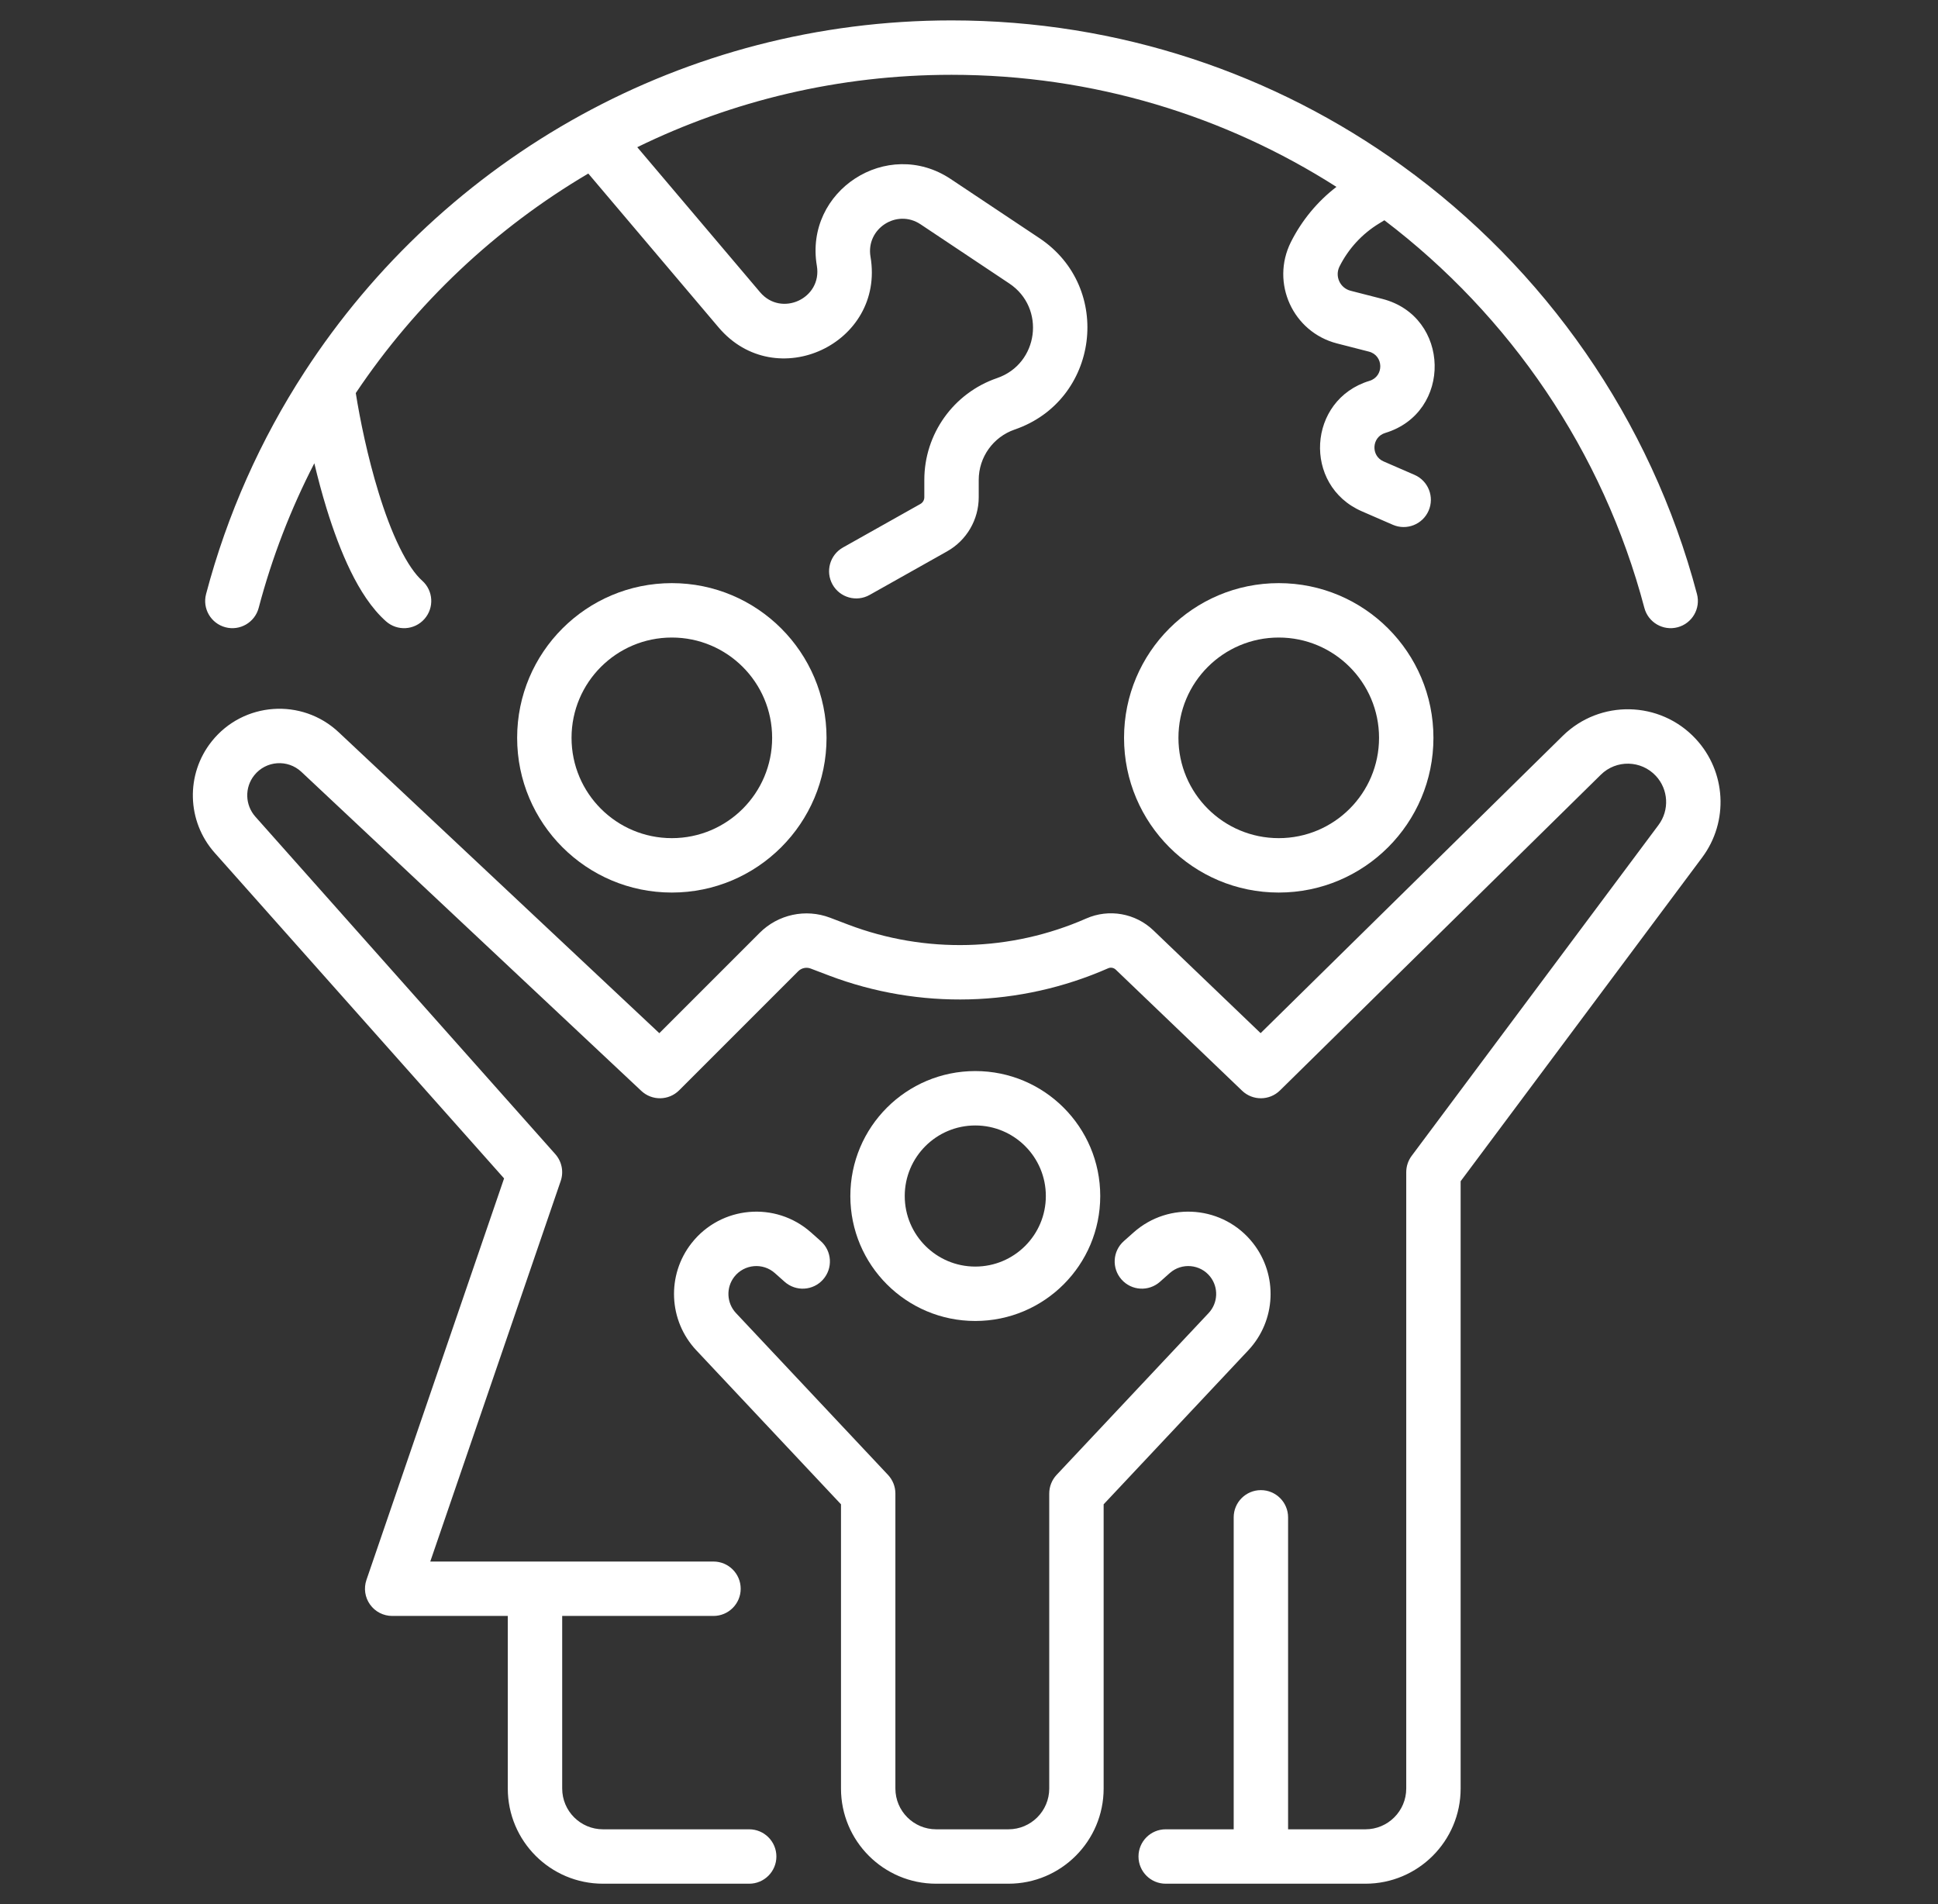
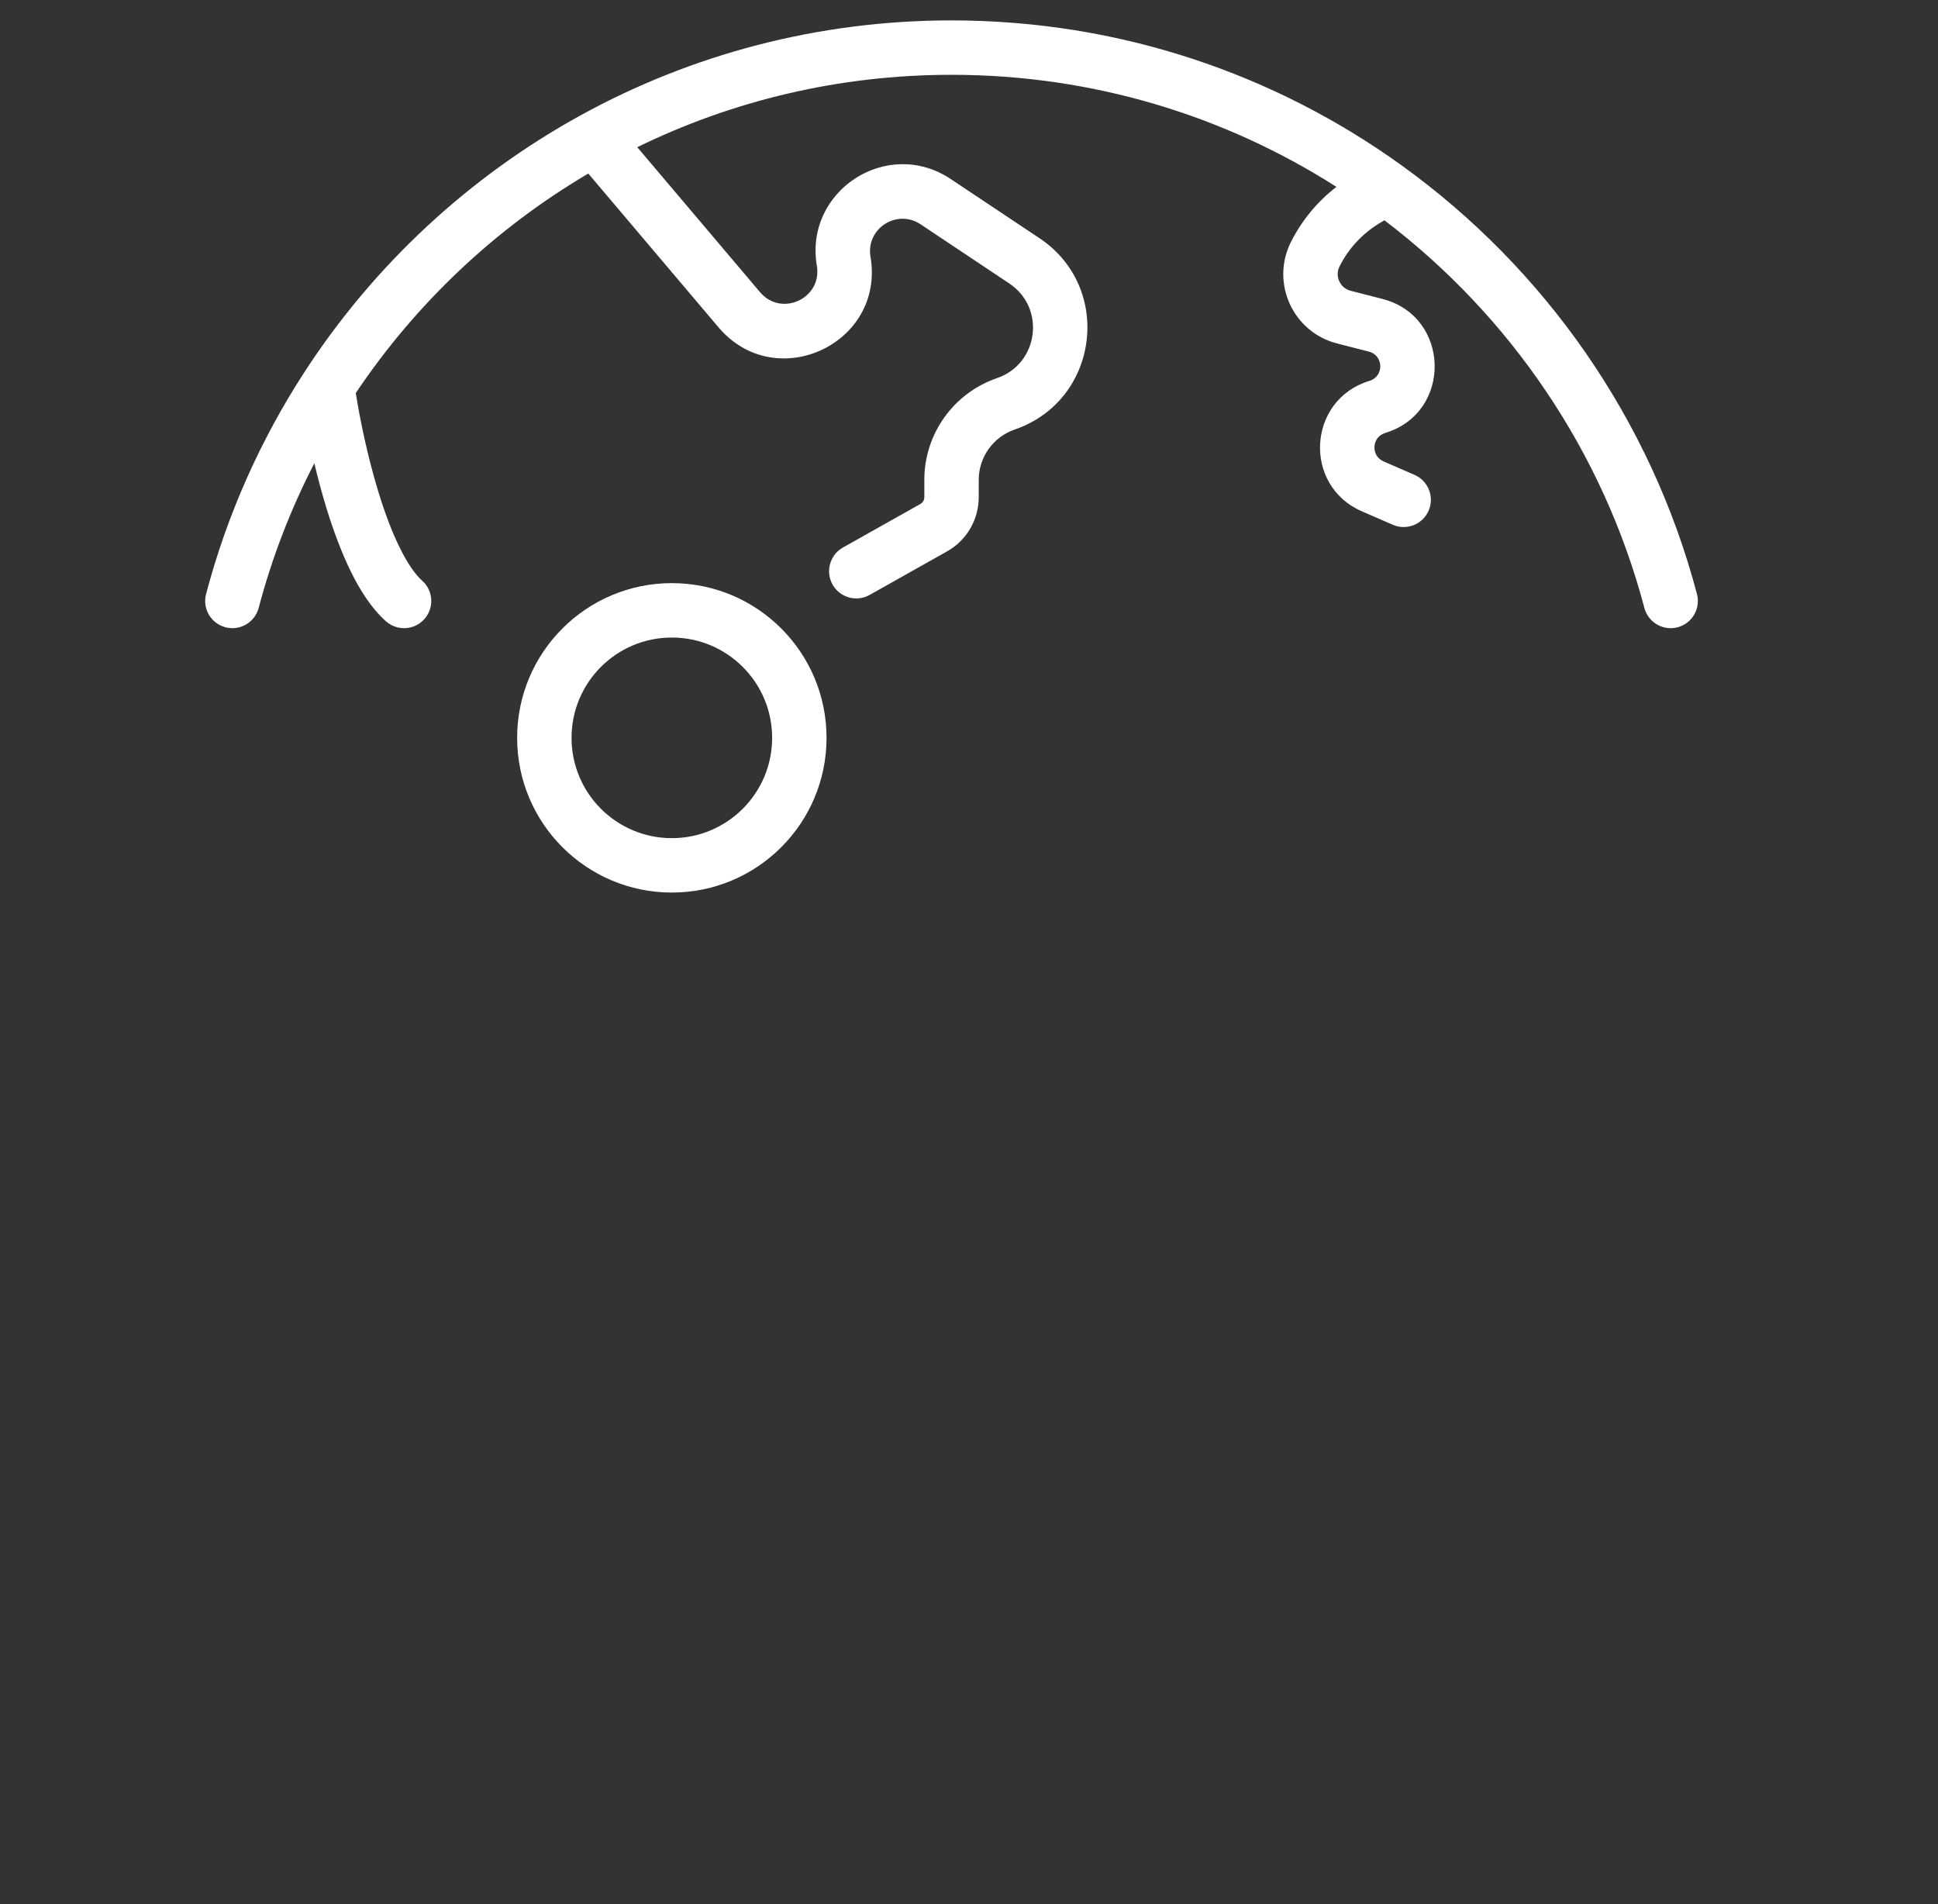
<svg xmlns="http://www.w3.org/2000/svg" width="57" height="56" viewBox="0 0 57 56" fill="none">
  <rect x="0" y="0" width="57" height="56" fill="#333333" stroke="none" />
-   <path fill-rule="evenodd" clip-rule="evenodd" d="M28.685 37.25C29.831 37.25 30.76 36.321 30.76 35.175C30.76 34.029 29.831 33.1 28.685 33.1C27.539 33.1 26.61 34.029 26.61 35.175C26.61 36.321 27.539 37.25 28.685 37.25ZM28.685 38.85C30.714 38.85 32.36 37.205 32.36 35.175C32.36 33.145 30.714 31.5 28.685 31.5C26.655 31.5 25.01 33.145 25.01 35.175C25.01 37.205 26.655 38.85 28.685 38.85Z" fill="white" />
  <path fill-rule="evenodd" clip-rule="evenodd" d="M19.76 24.65C21.389 24.65 22.71 23.329 22.71 21.7C22.71 20.071 21.389 18.75 19.76 18.75C18.13 18.75 16.81 20.071 16.81 21.7C16.81 23.329 18.13 24.65 19.76 24.65ZM19.76 26.25C22.273 26.25 24.31 24.213 24.31 21.7C24.31 19.187 22.273 17.15 19.76 17.15C17.247 17.15 15.21 19.187 15.21 21.7C15.21 24.213 17.247 26.25 19.76 26.25Z" fill="white" />
-   <path fill-rule="evenodd" clip-rule="evenodd" d="M37.61 24.65C39.239 24.65 40.56 23.329 40.56 21.7C40.56 20.071 39.239 18.75 37.61 18.75C35.98 18.75 34.66 20.071 34.66 21.7C34.66 23.329 35.98 24.65 37.61 24.65ZM37.61 26.25C40.123 26.25 42.16 24.213 42.16 21.7C42.16 19.187 40.123 17.15 37.61 17.15C35.097 17.15 33.06 19.187 33.06 21.7C33.06 24.213 35.097 26.25 37.61 26.25Z" fill="white" />
  <path fill-rule="evenodd" clip-rule="evenodd" d="M18.743 4.329L22.355 8.594C22.983 9.335 24.188 8.775 24.025 7.817C23.651 5.609 26.098 4.022 27.962 5.265L30.573 7.005C32.754 8.46 32.323 11.783 29.843 12.633C29.211 12.851 28.786 13.445 28.786 14.114V14.624C28.786 15.284 28.43 15.893 27.855 16.216L25.577 17.497C25.192 17.714 24.704 17.577 24.487 17.192C24.271 16.807 24.407 16.319 24.793 16.102L27.07 14.822C27.142 14.782 27.186 14.706 27.186 14.624V14.114C27.186 12.762 28.045 11.559 29.325 11.12C30.551 10.7 30.764 9.056 29.685 8.337L27.074 6.596C26.377 6.132 25.463 6.725 25.603 7.55C26.037 10.112 22.814 11.611 21.134 9.628L17.303 5.104C14.567 6.716 12.227 8.928 10.464 11.56C10.588 12.342 10.813 13.439 11.134 14.482C11.315 15.073 11.522 15.63 11.751 16.095C11.984 16.572 12.214 16.897 12.416 17.077C12.746 17.37 12.776 17.876 12.482 18.206C12.189 18.537 11.683 18.566 11.353 18.273C10.925 17.893 10.586 17.355 10.314 16.8C10.037 16.234 9.801 15.592 9.604 14.952C9.468 14.509 9.348 14.059 9.245 13.625C8.553 14.966 8.001 16.39 7.608 17.879C7.495 18.306 7.057 18.561 6.63 18.448C6.203 18.335 5.948 17.898 6.061 17.471C6.681 15.122 7.668 12.923 8.957 10.939C10.999 7.795 13.8 5.189 17.1 3.379C20.332 1.607 24.042 0.6 27.986 0.6C32.927 0.6 37.502 2.181 41.227 4.866C45.428 7.892 48.551 12.322 49.911 17.471C50.024 17.898 49.769 18.335 49.342 18.448C48.914 18.561 48.477 18.306 48.364 17.879C47.147 13.272 44.409 9.281 40.717 6.478L40.561 6.573C40.062 6.877 39.659 7.315 39.397 7.838C39.254 8.125 39.412 8.471 39.723 8.551L40.658 8.791C42.664 9.305 42.725 12.133 40.742 12.733C40.344 12.853 40.312 13.405 40.693 13.57L41.604 13.966C42.009 14.142 42.194 14.614 42.018 15.019C41.842 15.424 41.371 15.61 40.966 15.434L40.055 15.038C38.308 14.278 38.455 11.753 40.279 11.201C40.712 11.07 40.699 10.453 40.261 10.341L39.325 10.101C38.027 9.768 37.367 8.322 37.966 7.122C38.286 6.484 38.745 5.928 39.307 5.496C36.037 3.409 32.154 2.2 27.986 2.2C24.669 2.2 21.533 2.965 18.743 4.329Z" fill="white" />
-   <path fill-rule="evenodd" clip-rule="evenodd" d="M8.865 22.701C8.462 22.323 7.824 22.369 7.479 22.8C7.191 23.16 7.205 23.674 7.511 24.019L16.332 33.943C16.524 34.159 16.585 34.461 16.491 34.734L12.655 45.925H20.985C21.426 45.925 21.785 46.283 21.785 46.725C21.785 47.167 21.426 47.525 20.985 47.525H16.535V52.6C16.535 53.263 17.072 53.8 17.735 53.8H22.035C22.476 53.8 22.835 54.158 22.835 54.6C22.835 55.042 22.476 55.4 22.035 55.4H17.735C16.188 55.4 14.935 54.146 14.935 52.6V47.525H11.535C11.276 47.525 11.034 47.4 10.884 47.19C10.733 46.98 10.694 46.71 10.778 46.465L14.826 34.657L6.315 25.082C5.491 24.155 5.455 22.769 6.23 21.8C7.157 20.641 8.877 20.518 9.96 21.534L19.392 30.386L22.345 27.433C22.887 26.892 23.695 26.718 24.411 26.989L24.952 27.195C27.217 28.054 29.73 27.989 31.948 27.013C32.616 26.719 33.396 26.857 33.923 27.362L37.077 30.385L45.962 21.643C47.056 20.567 48.823 20.604 49.87 21.726C50.771 22.691 50.852 24.162 50.063 25.219L42.96 34.74V52.6C42.96 54.146 41.706 55.4 40.16 55.4H34.285C33.843 55.4 33.485 55.042 33.485 54.6C33.485 54.158 33.843 53.8 34.285 53.8H36.285V44.625C36.285 44.183 36.643 43.825 37.085 43.825C37.526 43.825 37.885 44.183 37.885 44.625V53.8H40.16C40.822 53.8 41.36 53.263 41.36 52.6V34.475C41.36 34.303 41.415 34.135 41.518 33.996L48.78 24.263C49.106 23.825 49.073 23.217 48.701 22.818C48.267 22.354 47.537 22.338 47.084 22.784L37.646 32.07C37.337 32.374 36.843 32.377 36.531 32.077L32.816 28.517C32.756 28.46 32.668 28.444 32.593 28.477C29.99 29.622 27.042 29.699 24.384 28.691L23.843 28.485C23.716 28.437 23.573 28.468 23.477 28.564L19.975 32.066C19.67 32.371 19.177 32.379 18.862 32.083L8.865 22.701ZM22.79 37.442C22.437 37.128 21.892 37.177 21.599 37.548C21.349 37.867 21.369 38.322 21.647 38.618L26.118 43.377C26.257 43.526 26.335 43.721 26.335 43.925V52.6C26.335 53.263 26.872 53.8 27.535 53.8H29.66C30.322 53.8 30.86 53.263 30.86 52.6V43.925C30.86 43.721 30.937 43.526 31.076 43.377L35.547 38.618C35.825 38.322 35.845 37.867 35.595 37.548C35.303 37.177 34.757 37.128 34.404 37.442L34.116 37.698C33.786 37.991 33.28 37.962 32.987 37.631C32.693 37.301 32.723 36.795 33.053 36.502L33.341 36.246C34.383 35.32 35.991 35.463 36.853 36.56C37.592 37.501 37.533 38.841 36.714 39.713L32.46 44.242V52.6C32.46 54.146 31.206 55.4 29.66 55.4H27.535C25.988 55.4 24.735 54.146 24.735 52.6V44.242L20.48 39.713C19.661 38.841 19.602 37.501 20.341 36.56C21.203 35.463 22.811 35.32 23.853 36.246L24.141 36.502C24.471 36.795 24.501 37.301 24.207 37.631C23.914 37.962 23.408 37.991 23.078 37.698L22.79 37.442Z" fill="white" />
</svg>